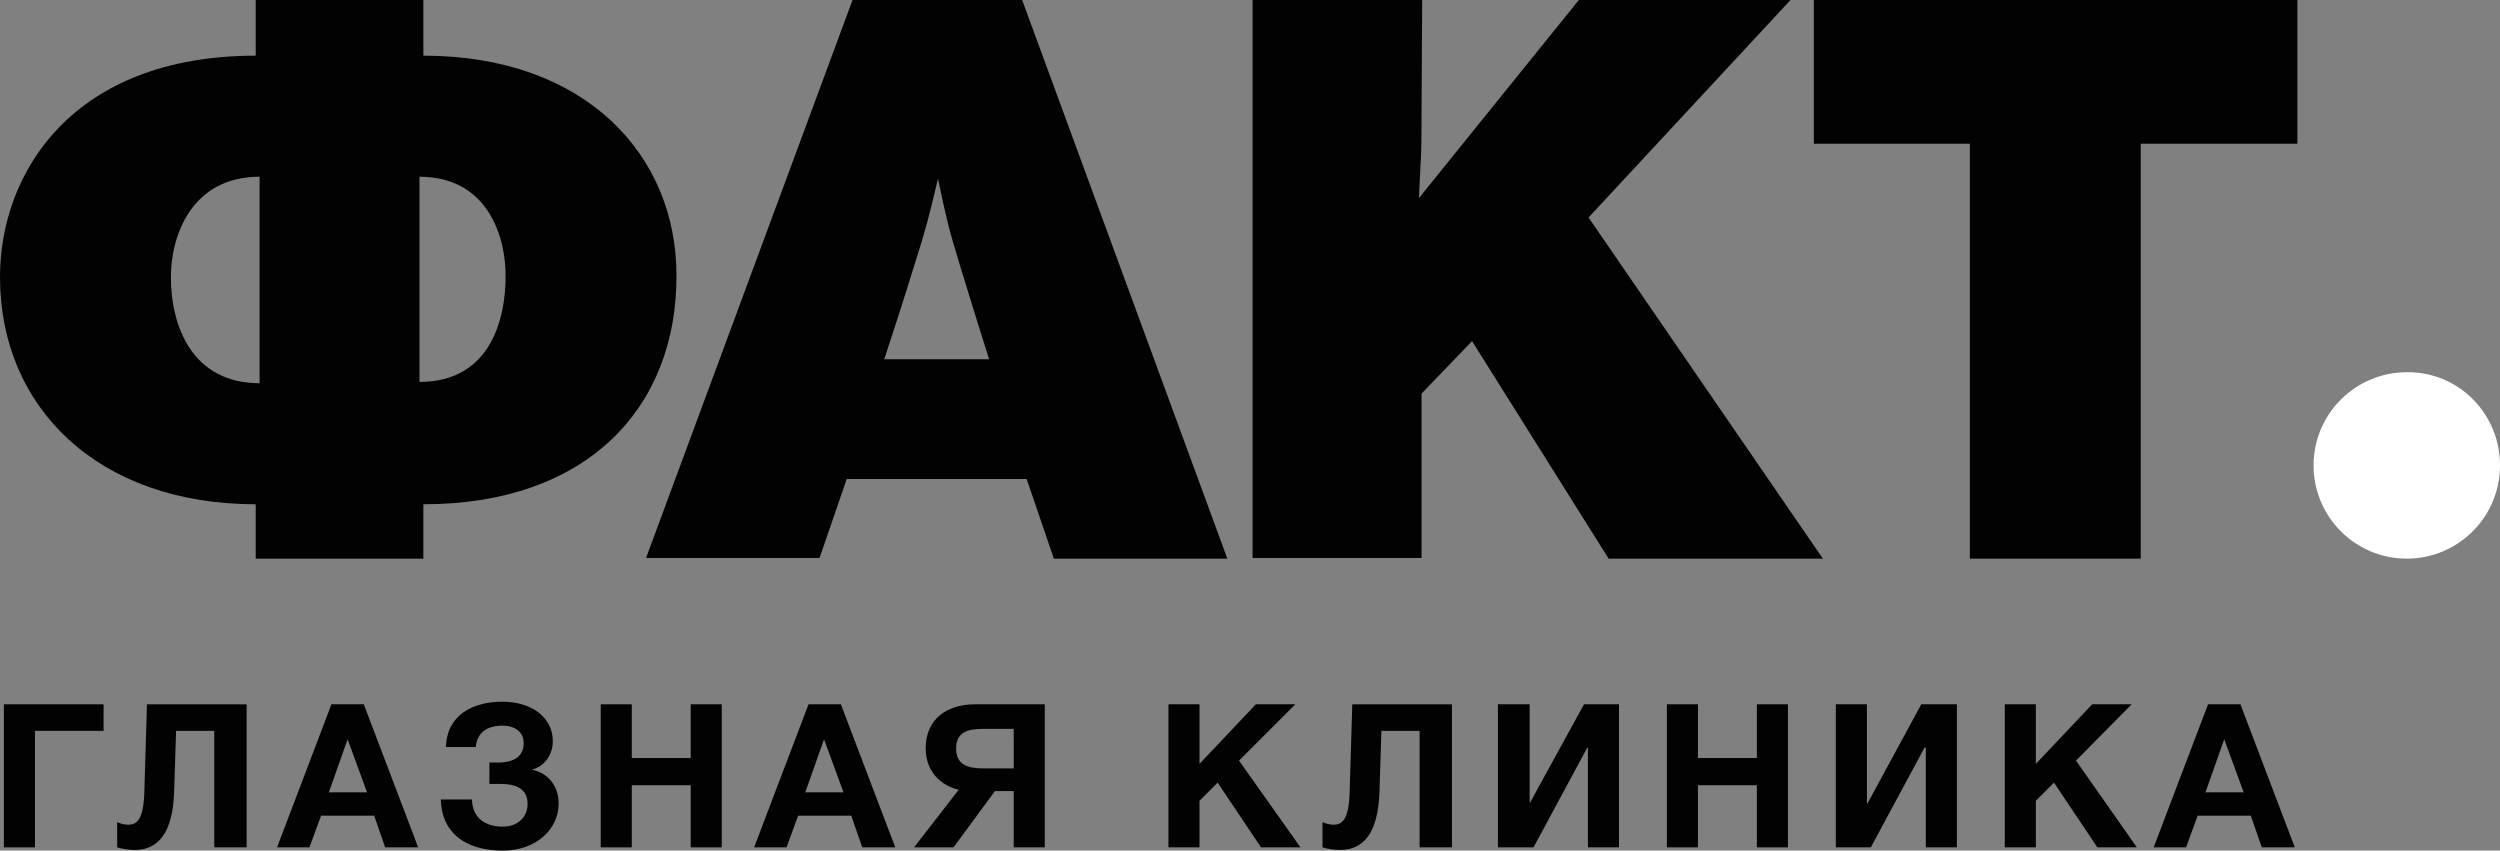
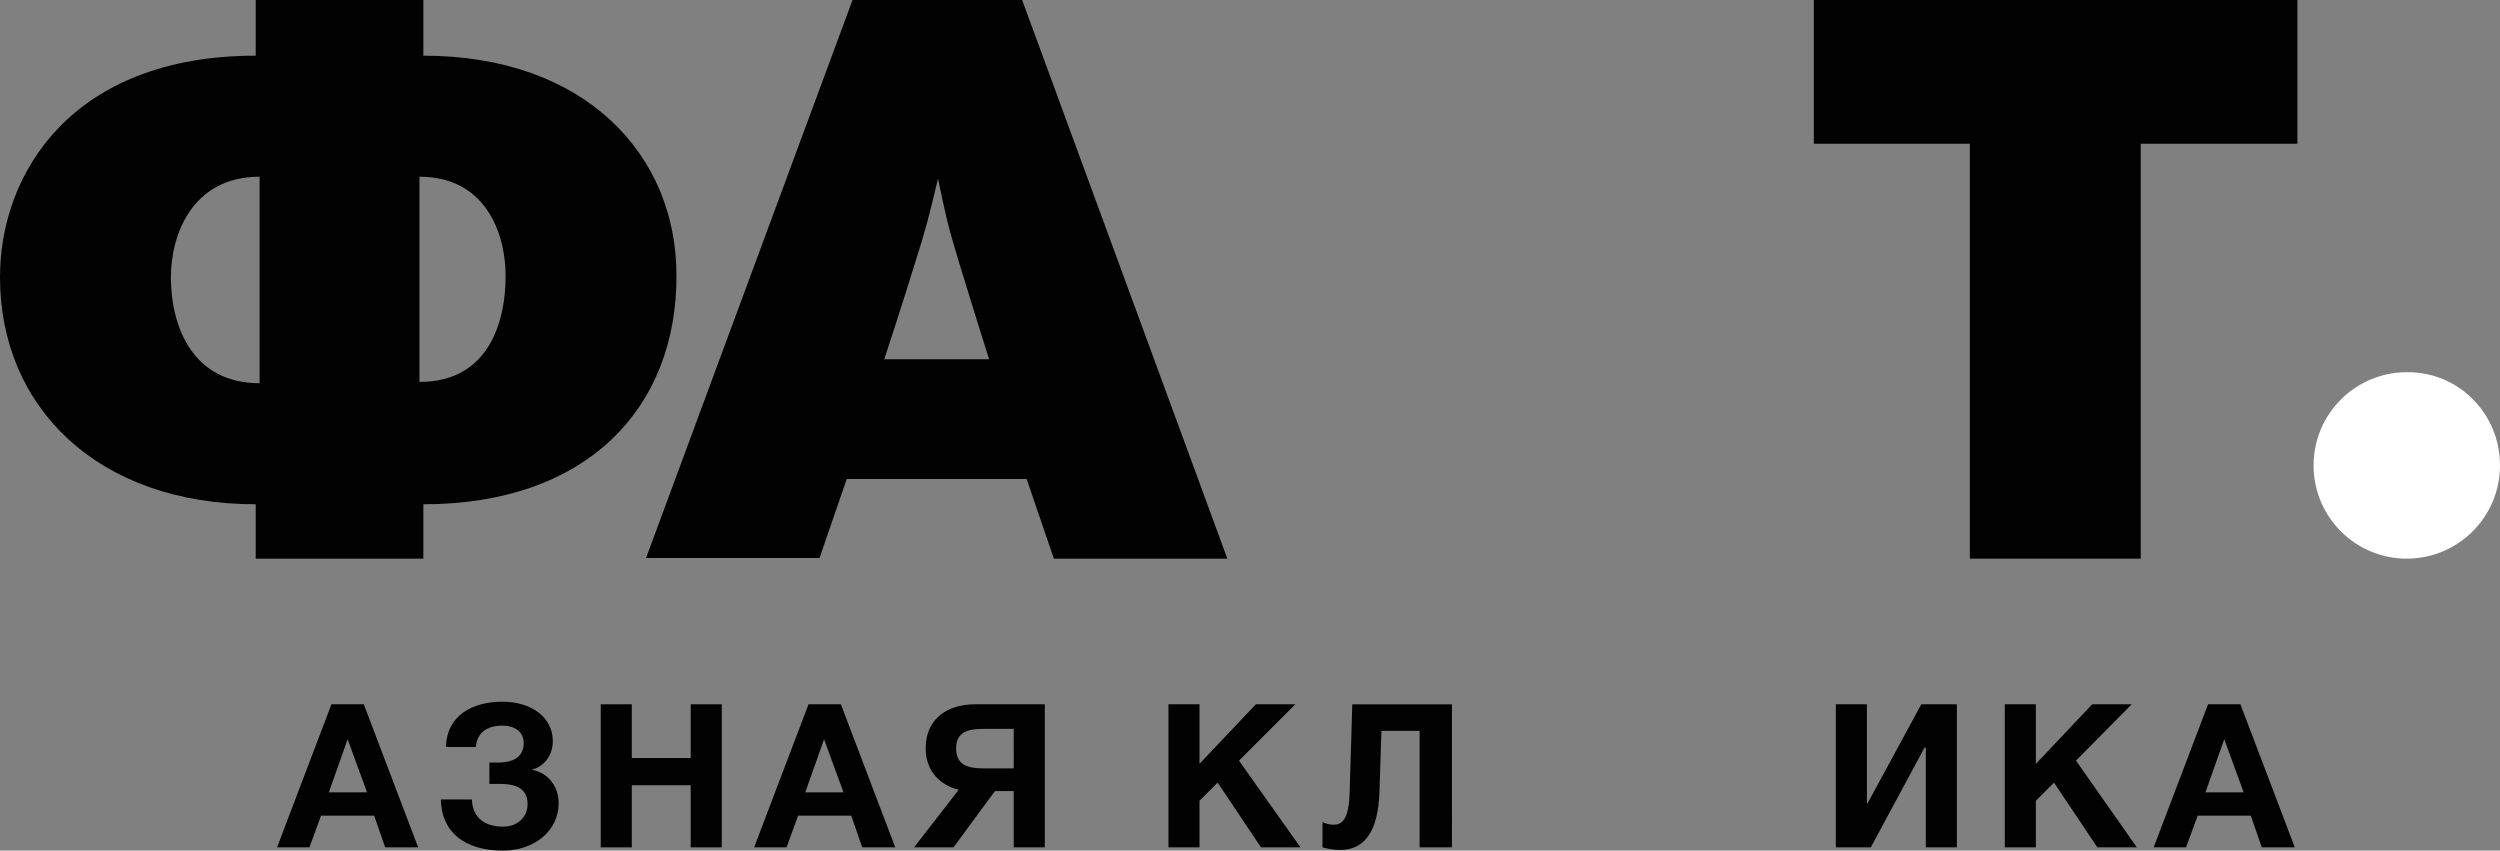
<svg xmlns="http://www.w3.org/2000/svg" id="Слой_1" x="0px" y="0px" viewBox="0 0 386.2 131.4" style="enable-background:new 0 0 386.2 131.4;" xml:space="preserve">
  <rect x="0" y="0" width="386.2" height="131.4" fill="#808080" stroke="none" />
  <style type="text/css"> .st0{fill:#020203;} .st1{fill:#FFFFFF;} </style>
  <g>
-     <polygon class="st0" points="16,112.9 5.4,112.9 5.4,130.9 0.6,130.9 0.6,108.8 16,108.8 16,112.9 " />
-     <path class="st0" d="M37.9,130.9h-4.8v-18h-5.9l-0.3,9.4c-0.2,6.3-2.4,9-6.1,9c-0.9,0-2.1-0.2-2.7-0.4V127c0.4,0.2,1.1,0.4,1.7,0.4 c1.3,0,2.4-0.7,2.5-5.2l0.4-13.4h15.4V130.9L37.9,130.9z" />
    <path class="st0" d="M64.6,130.9h-5.1l-1.7-4.9h-8.2l-1.8,4.9h-5l8.4-22.1h5L64.6,130.9L64.6,130.9z M53.7,114.2l-2.9,8.2h5.9 L53.7,114.2L53.7,114.2z" />
    <path class="st0" d="M77.7,131.4c-6,0-9.5-2.9-9.6-7.9h4.8c0.1,3,2.2,4.2,4.8,4.2c2.3,0,3.8-1.5,3.8-3.5c0-2.5-2-3.1-4.2-3.1h-1.7 v-3.3c0.4,0,1,0,1.3,0c2.7,0,4-1.1,4-3c0-1.7-1.3-2.7-3.3-2.7c-2.4,0-3.9,1.1-4.1,3.3h-4.6c0.1-4.9,4.1-7,8.7-7 c4.5,0,7.8,2.4,7.8,6.1c0,2.2-1.4,4-3.3,4.4c2.4,0.4,4.2,2.4,4.2,5.2C86.3,128.3,82.6,131.4,77.7,131.4L77.7,131.4z" />
    <polygon class="st0" points="111.5,130.9 106.7,130.9 106.7,121.3 97.6,121.3 97.6,130.9 92.8,130.9 92.8,108.8 97.6,108.8 97.6,117.1 106.7,117.1 106.7,108.8 111.5,108.8 111.5,130.9 " />
    <path class="st0" d="M138.3,130.9h-5.1l-1.7-4.9h-8.2l-1.8,4.9h-5l8.4-22.1h5L138.3,130.9L138.3,130.9z M127.3,114.2l-2.9,8.2h5.9 L127.3,114.2L127.3,114.2z" />
    <path class="st0" d="M147.3,130.9h-6.1l6.9-8.9c-2.9-0.7-5.1-2.9-5.1-6.4c0-4.7,3.5-6.8,7.6-6.8h10.8v22.1h-4.8v-8.7h-2.9 L147.3,130.9L147.3,130.9z M156.6,112.6h-4.8c-2.1,0-4.1,0.4-4.1,3c0,2.7,2,3.1,4.3,3.1h4.6V112.6L156.6,112.6z" />
    <polygon class="st0" points="191.4,117.5 200.9,130.9 194.8,130.9 188.1,120.9 185.3,123.7 185.3,130.9 180.5,130.9 180.5,108.8 185.3,108.8 185.3,118 194,108.8 200.1,108.8 191.4,117.5 " />
    <path class="st0" d="M224.1,130.9h-4.8v-18h-5.9l-0.3,9.4c-0.2,6.3-2.4,9-6.1,9c-0.9,0-2.1-0.2-2.7-0.4V127 c0.4,0.2,1.1,0.4,1.7,0.4c1.3,0,2.4-0.7,2.5-5.2l0.4-13.4h15.4V130.9L224.1,130.9z" />
-     <polygon class="st0" points="250.1,130.9 245.3,130.9 245.3,115.5 245.2,115.5 236.9,130.9 231.4,130.9 231.4,108.8 236.3,108.8 236.3,124.1 236.3,124.1 244.7,108.8 250.1,108.8 250.1,130.9 " />
-     <polygon class="st0" points="276.2,130.9 271.4,130.9 271.4,121.3 262.3,121.3 262.3,130.9 257.5,130.9 257.5,108.8 262.3,108.8 262.3,117.1 271.4,117.1 271.4,108.8 276.2,108.8 276.2,130.9 " />
    <polygon class="st0" points="302.3,130.9 297.5,130.9 297.5,115.5 297.3,115.5 289,130.9 283.6,130.9 283.6,108.8 288.4,108.8 288.4,124.1 288.5,124.1 296.8,108.8 302.3,108.8 302.3,130.9 " />
    <polygon class="st0" points="320.7,117.5 330.1,130.9 324,130.9 317.3,120.9 314.5,123.7 314.5,130.9 309.7,130.9 309.7,108.8 314.5,108.8 314.5,118 323.2,108.8 329.3,108.8 320.7,117.5 " />
    <path class="st0" d="M354.5,130.9h-5.1l-1.7-4.9h-8.2l-1.8,4.9h-5l8.4-22.1h5L354.5,130.9L354.5,130.9z M343.6,114.2l-2.9,8.2h5.9 L343.6,114.2L343.6,114.2z" />
    <path class="st0" d="M65.4,77.9v8.4H39.5v-8.4C15.2,77.9,0,63,0,42.8C0,26.7,11.2,8.6,39.5,8.6V0h25.9v8.6 c25.1,0,39.1,15.4,39.1,33.9C104.6,62.9,90.8,77.9,65.4,77.9L65.4,77.9z M40.1,27.3c-10.5,0-13.7,9.1-13.7,15.5 c0,7.6,3.3,16.4,13.7,16.4V27.3L40.1,27.3z M64.8,27.3V59c11.3,0,13.3-10.3,13.3-16.2C78.2,37,75.6,27.3,64.8,27.3L64.8,27.3z" />
    <path class="st0" d="M189.6,86.3h-26.8L158.6,74h-27.8l-4.2,12.2H99.8L131.7,0h26.2L189.6,86.3L189.6,86.3z M148.2,40.7 c-1.8-5.9-2.1-7.4-3.3-13.1c-1.4,5.9-1.9,7.9-3.6,13.2c0,0-1.8,5.9-4.7,14.7h16.2C151.2,50.5,148.2,40.7,148.2,40.7L148.2,40.7z" />
-     <path class="st0" d="M245.4,33.6l36.2,52.7h-33.1l-21.1-33.6l-7.8,8.1v25.4h-26.1V0h26.2l-0.1,17.4c0,8.2-0.1,5.7-0.4,13.2L243.9,0 h32.7L245.4,33.6L245.4,33.6z" />
    <polygon class="st0" points="354.9,22.2 330.7,22.2 330.7,86.3 304.3,86.3 304.3,22.2 280.2,22.2 280.2,0 354.9,0 354.9,22.2 " />
    <path class="st1" d="M386.2,71.9c0,8-6.5,14.4-14.4,14.4c-8,0-14.4-6.5-14.4-14.4c0-8,6.5-14.4,14.4-14.4 C379.8,57.4,386.2,63.9,386.2,71.9L386.2,71.9z" />
  </g>
</svg>